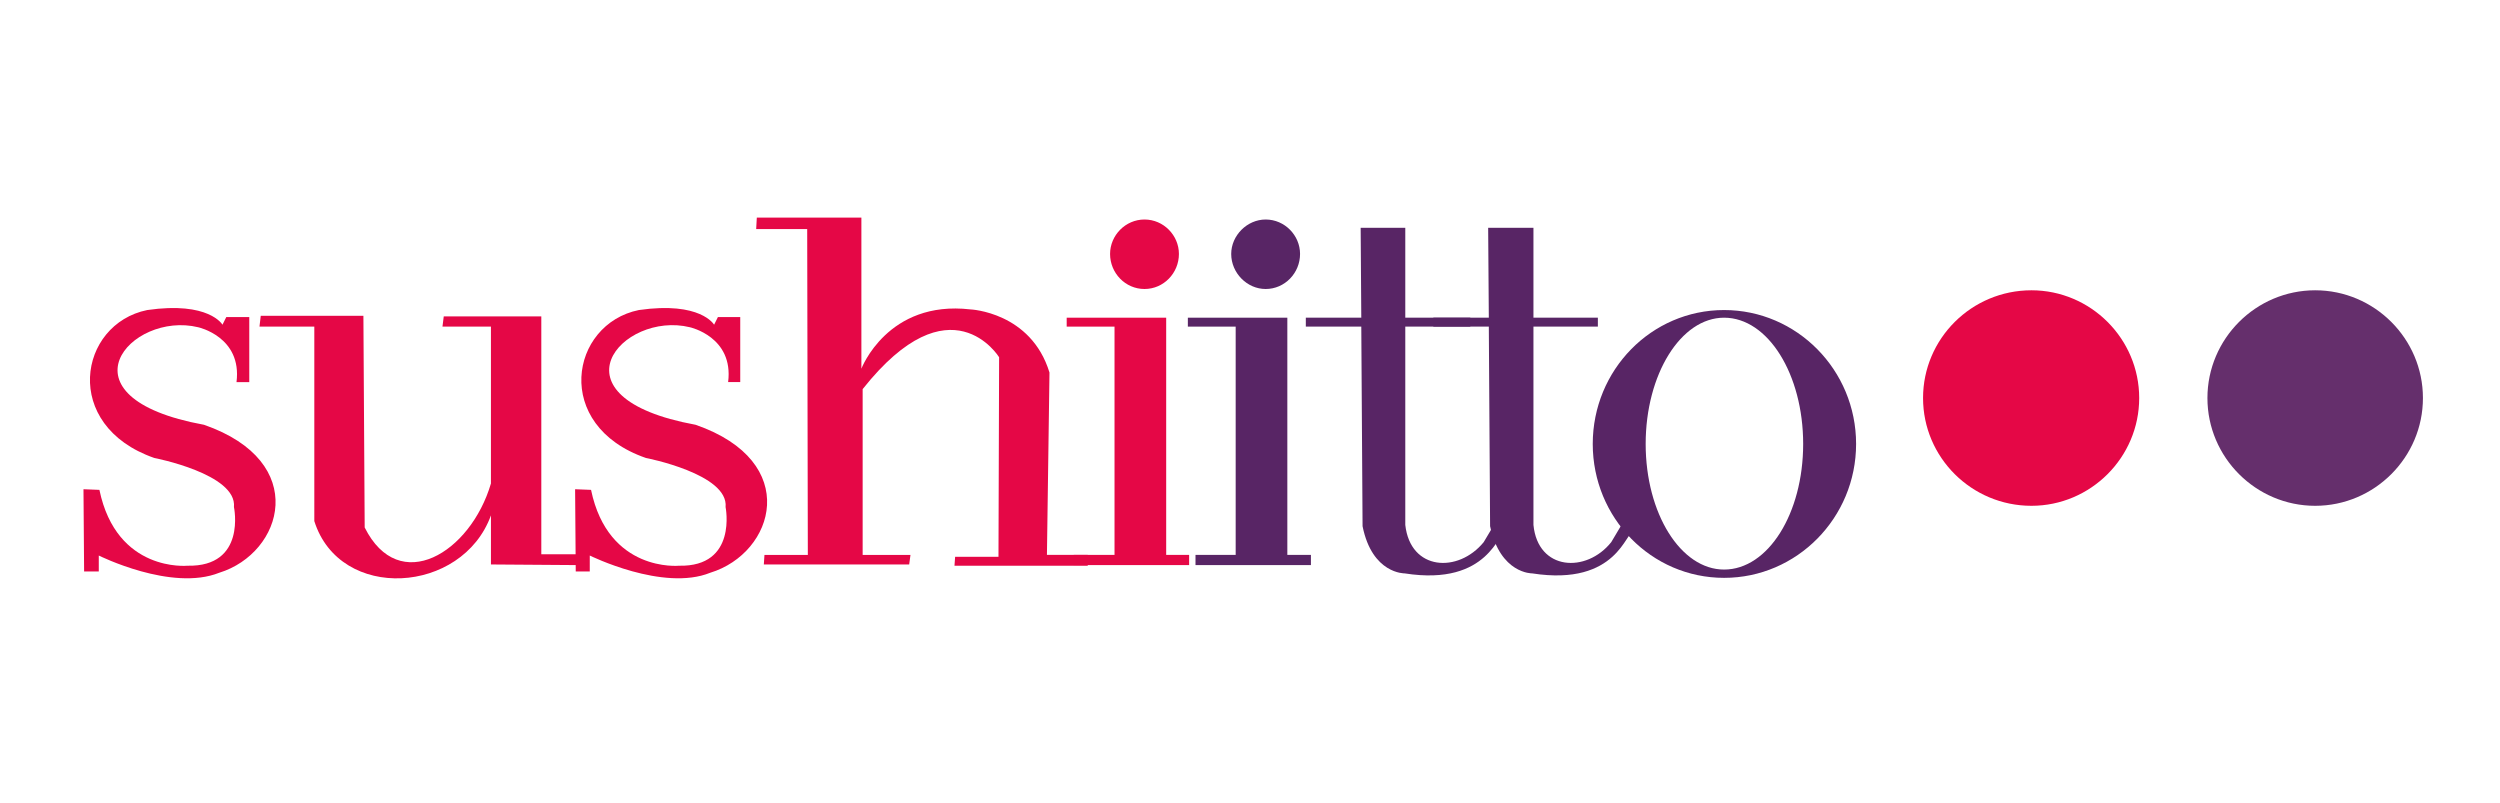
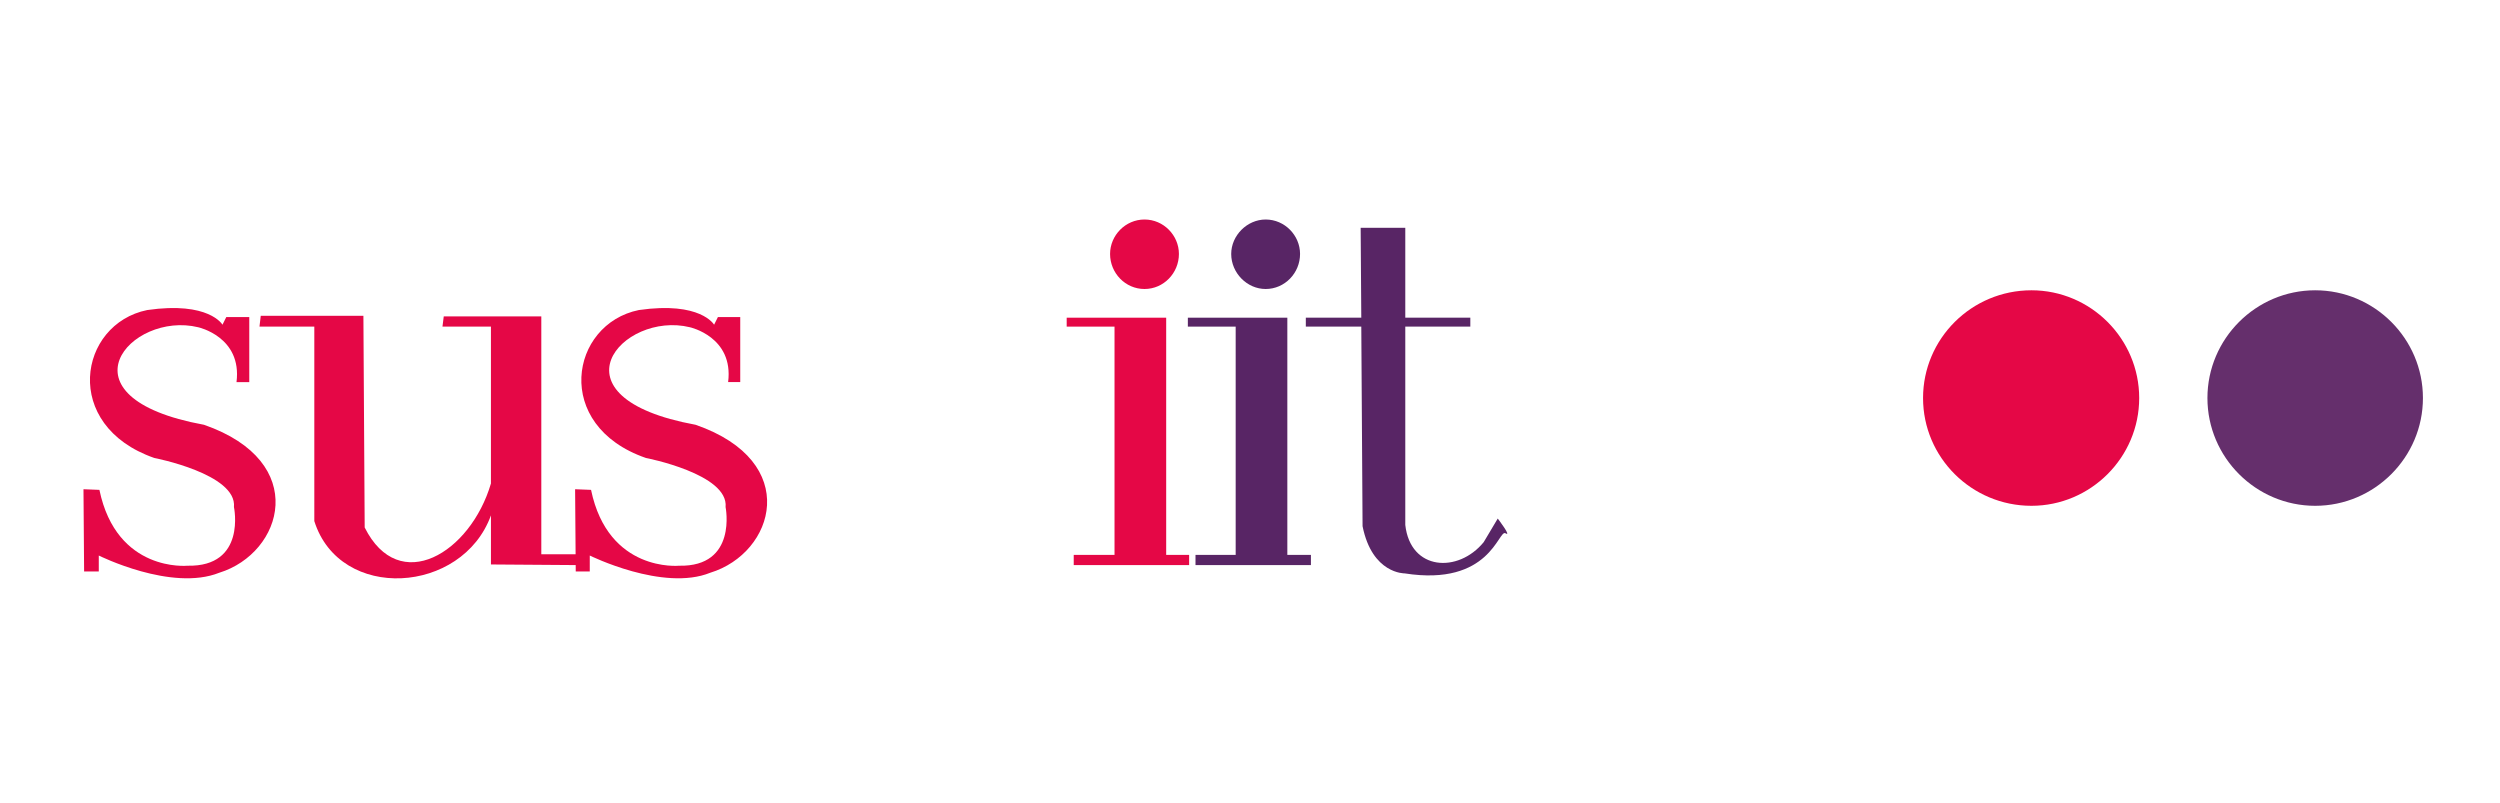
<svg xmlns="http://www.w3.org/2000/svg" version="1.1" id="Capa_1" x="0px" y="0px" width="277px" height="89px" viewBox="-43 0 277 89" enable-background="new -43 0 277 89" xml:space="preserve">
  <g>
    <path fill-rule="evenodd" clip-rule="evenodd" fill="#E50746" d="M-15.381,42.336v-7.207h-2.544l-0.424,0.849   c0,0-1.484-2.615-8.337-1.625c-7.63,1.554-9.537,12.788,0.778,16.389c0,0,9.185,1.767,8.83,5.442c0,0,1.413,6.64-5.156,6.498   c0,0-7.842,0.778-9.751-8.405l-1.766-0.07l0.07,9.11h1.625v-1.765c0,0,8.054,4.026,13.353,1.908   c7.066-2.189,10.104-12.294-1.695-16.393C-37,44.032-28.522,34.424-21.034,36.261c0,0,4.875,1.06,4.239,6.076H-15.381   L-15.381,42.336z" />
    <path fill-rule="evenodd" clip-rule="evenodd" fill="#E50746" d="M-14.109,34.989h11.374l0.142,23.455   c3.815,7.63,11.728,2.828,13.989-4.873V36.189h-5.37l0.141-1.13h10.81v26.353h3.957v1.2l-9.537-0.07v-5.44   c-3.179,8.76-16.745,9.61-19.571,0.636V36.189h-6.075L-14.109,34.989z" />
    <path fill-rule="evenodd" clip-rule="evenodd" fill="#E50746" d="M39.019,42.336v-7.207h-2.474l-0.423,0.849   c0,0-1.484-2.615-8.337-1.625c-7.629,1.554-9.607,12.788,0.778,16.389c0,0,9.185,1.767,8.832,5.442c0,0,1.342,6.64-5.157,6.498   c0,0-7.842,0.778-9.751-8.405l-1.766-0.07l0.07,9.11h1.554v-1.765c0,0,8.125,4.026,13.353,1.908   c7.136-2.189,10.174-12.294-1.625-16.393c-16.602-3.037-8.125-12.645-0.635-10.808c0,0,4.874,1.06,4.238,6.076H39.019   L39.019,42.336z" />
-     <path fill-rule="evenodd" clip-rule="evenodd" fill="#E50746" d="M40.855,24.109h11.587v16.744c0,0,2.897-7.63,12.08-6.571   c0,0,6.711,0.282,8.761,6.995l-0.282,20.206h4.521v1.2H62.756l0.072-0.986h4.804l0.07-22.115c0,0-5.369-8.761-15.12,3.532v18.369   h5.299l-0.143,1.06H41.632l0.07-1.06h4.805l-0.07-36.102h-5.653L40.855,24.109z" />
    <polygon fill-rule="evenodd" clip-rule="evenodd" fill="#E50746" points="75.969,61.482 80.489,61.482 80.489,36.189    75.189,36.189 75.189,35.2 80.489,35.2 83.173,35.2 86.213,35.2 86.213,61.482 88.756,61.482 88.756,62.612 86.213,62.612    80.489,62.612 75.969,62.612  " />
    <path fill-rule="evenodd" clip-rule="evenodd" fill="#E50746" d="M83.81,32.021c2.122,0,3.814-1.766,3.814-3.885   c0-2.05-1.692-3.815-3.814-3.815c-2.12,0-3.814,1.766-3.814,3.815C79.995,30.256,81.689,32.021,83.81,32.021L83.81,32.021z" />
    <polygon fill-rule="evenodd" clip-rule="evenodd" fill="#582565" points="89.462,61.482 93.913,61.482 93.913,36.189    88.614,36.189 88.614,35.2 93.913,35.2 96.599,35.2 99.637,35.2 99.637,61.482 102.25,61.482 102.25,62.612 99.637,62.612    93.913,62.612 89.462,62.612  " />
    <path fill-rule="evenodd" clip-rule="evenodd" fill="#582565" d="M97.233,32.021c2.119,0,3.813-1.766,3.813-3.885   c0-2.05-1.694-3.815-3.813-3.815c-2.05,0-3.815,1.766-3.815,3.815C93.418,30.256,95.184,32.021,97.233,32.021L97.233,32.021z" />
    <path fill-rule="evenodd" clip-rule="evenodd" fill="#582565" d="M107.761,25.239h4.945v9.96h7.206v0.99h-7.206v21.972   c0.565,5.086,5.863,5.37,8.689,1.907l1.555-2.613c0,0,1.624,2.119,0.847,1.626c-0.776-0.423-1.696,5.934-11.162,4.45   c0,0-3.602,0.07-4.663-5.229l-0.141-22.112h-6.146V35.2h6.146L107.761,25.239z" />
-     <path fill-rule="evenodd" clip-rule="evenodd" fill="#582565" d="M121.888,25.239h5.018v9.96h7.137v0.99h-7.137v21.972   c0.494,5.086,5.864,5.37,8.621,1.907l1.554-2.613c0,0,1.625,2.119,0.846,1.626c-0.775-0.423-1.624,5.934-11.161,4.45   c0,0-3.533,0.07-4.664-5.229l-0.141-22.112h-6.146V35.2h6.146L121.888,25.239z" />
-     <path fill-rule="evenodd" clip-rule="evenodd" fill="#582565" d="M148.029,34.353c-8.055,0-14.553,6.641-14.553,14.836   s6.498,14.837,14.553,14.837c8.054,0,14.626-6.642,14.626-14.837S156.083,34.353,148.029,34.353L148.029,34.353z M148.029,35.2   c4.875,0,8.762,6.289,8.762,13.99s-3.887,13.917-8.762,13.917c-4.804,0-8.689-6.216-8.689-13.917S143.226,35.2,148.029,35.2   L148.029,35.2z" />
    <path fill-rule="evenodd" clip-rule="evenodd" fill="#E50746" d="M182.083,56.043c6.57,0,11.94-5.369,11.94-11.94   c0-6.571-5.37-11.939-11.94-11.939c-6.641,0-12.009,5.369-12.009,11.939C170.074,50.674,175.442,56.043,182.083,56.043   L182.083,56.043z" />
    <path fill-rule="evenodd" clip-rule="evenodd" fill="#652F6C" d="M213.521,56.043c6.571,0,11.94-5.369,11.94-11.94   c0-6.571-5.369-11.939-11.94-11.939c-6.568,0-11.938,5.369-11.938,11.939C201.583,50.674,206.953,56.043,213.521,56.043   L213.521,56.043z" />
  </g>
</svg>